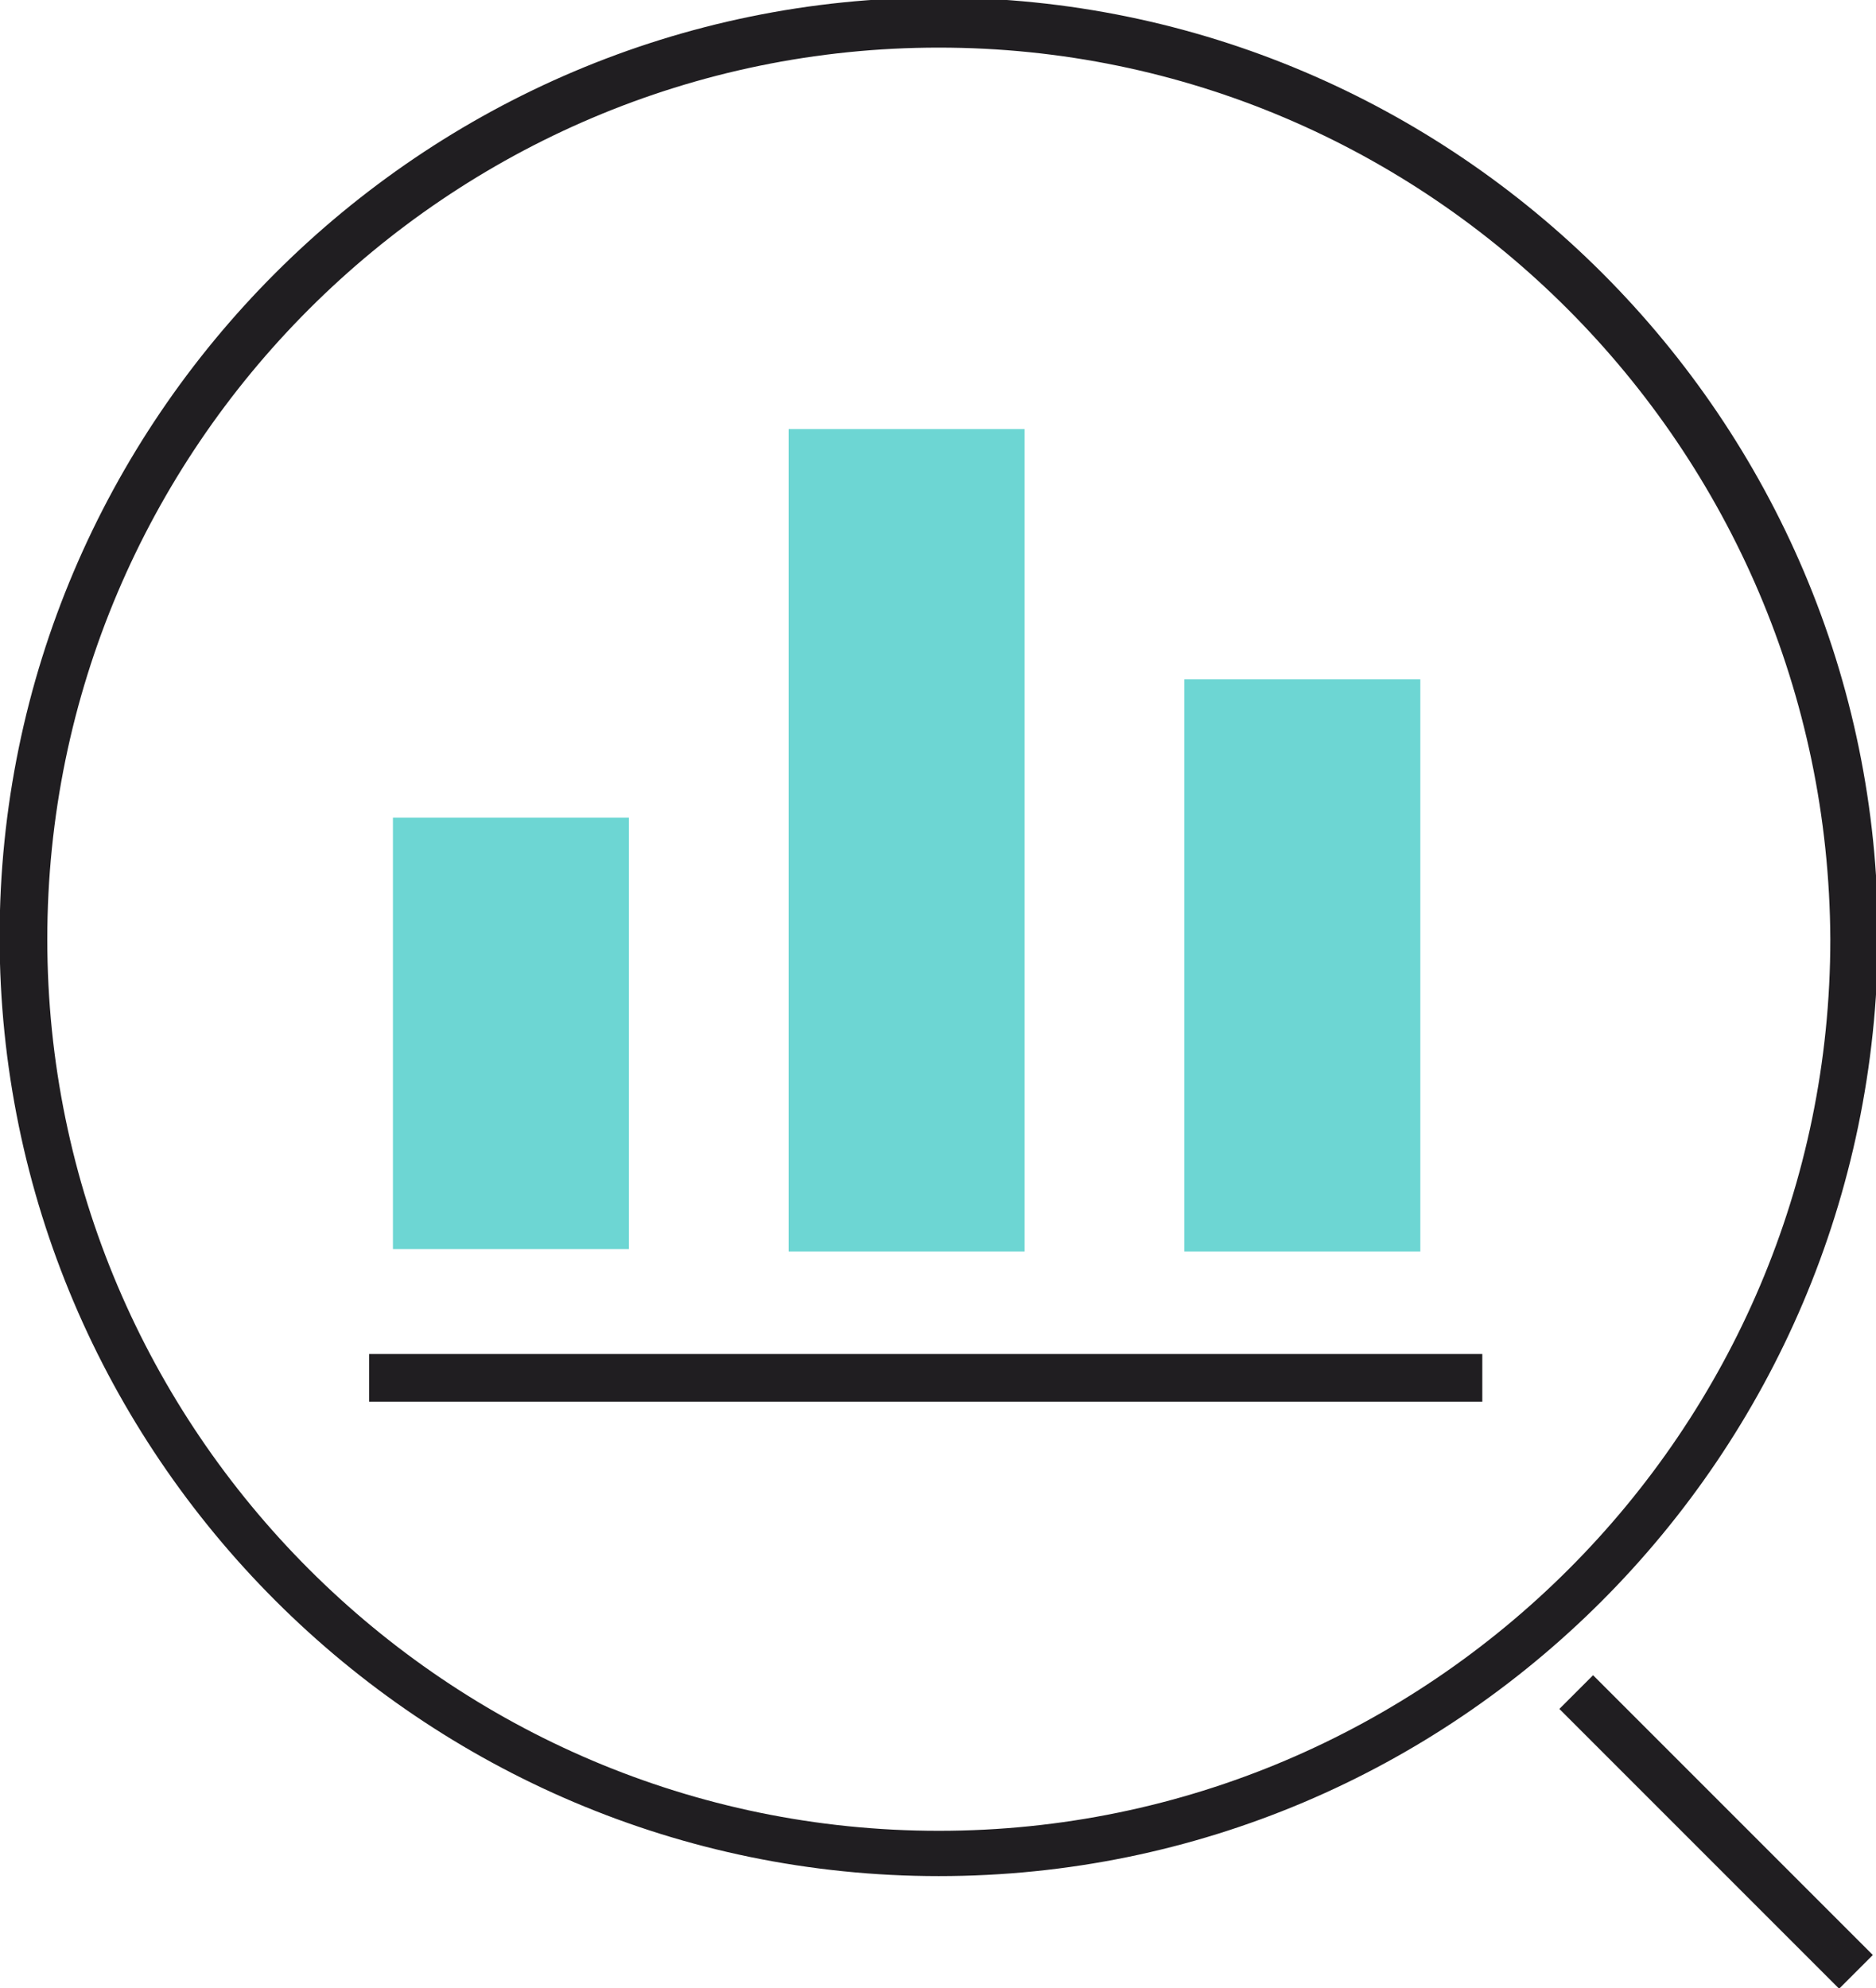
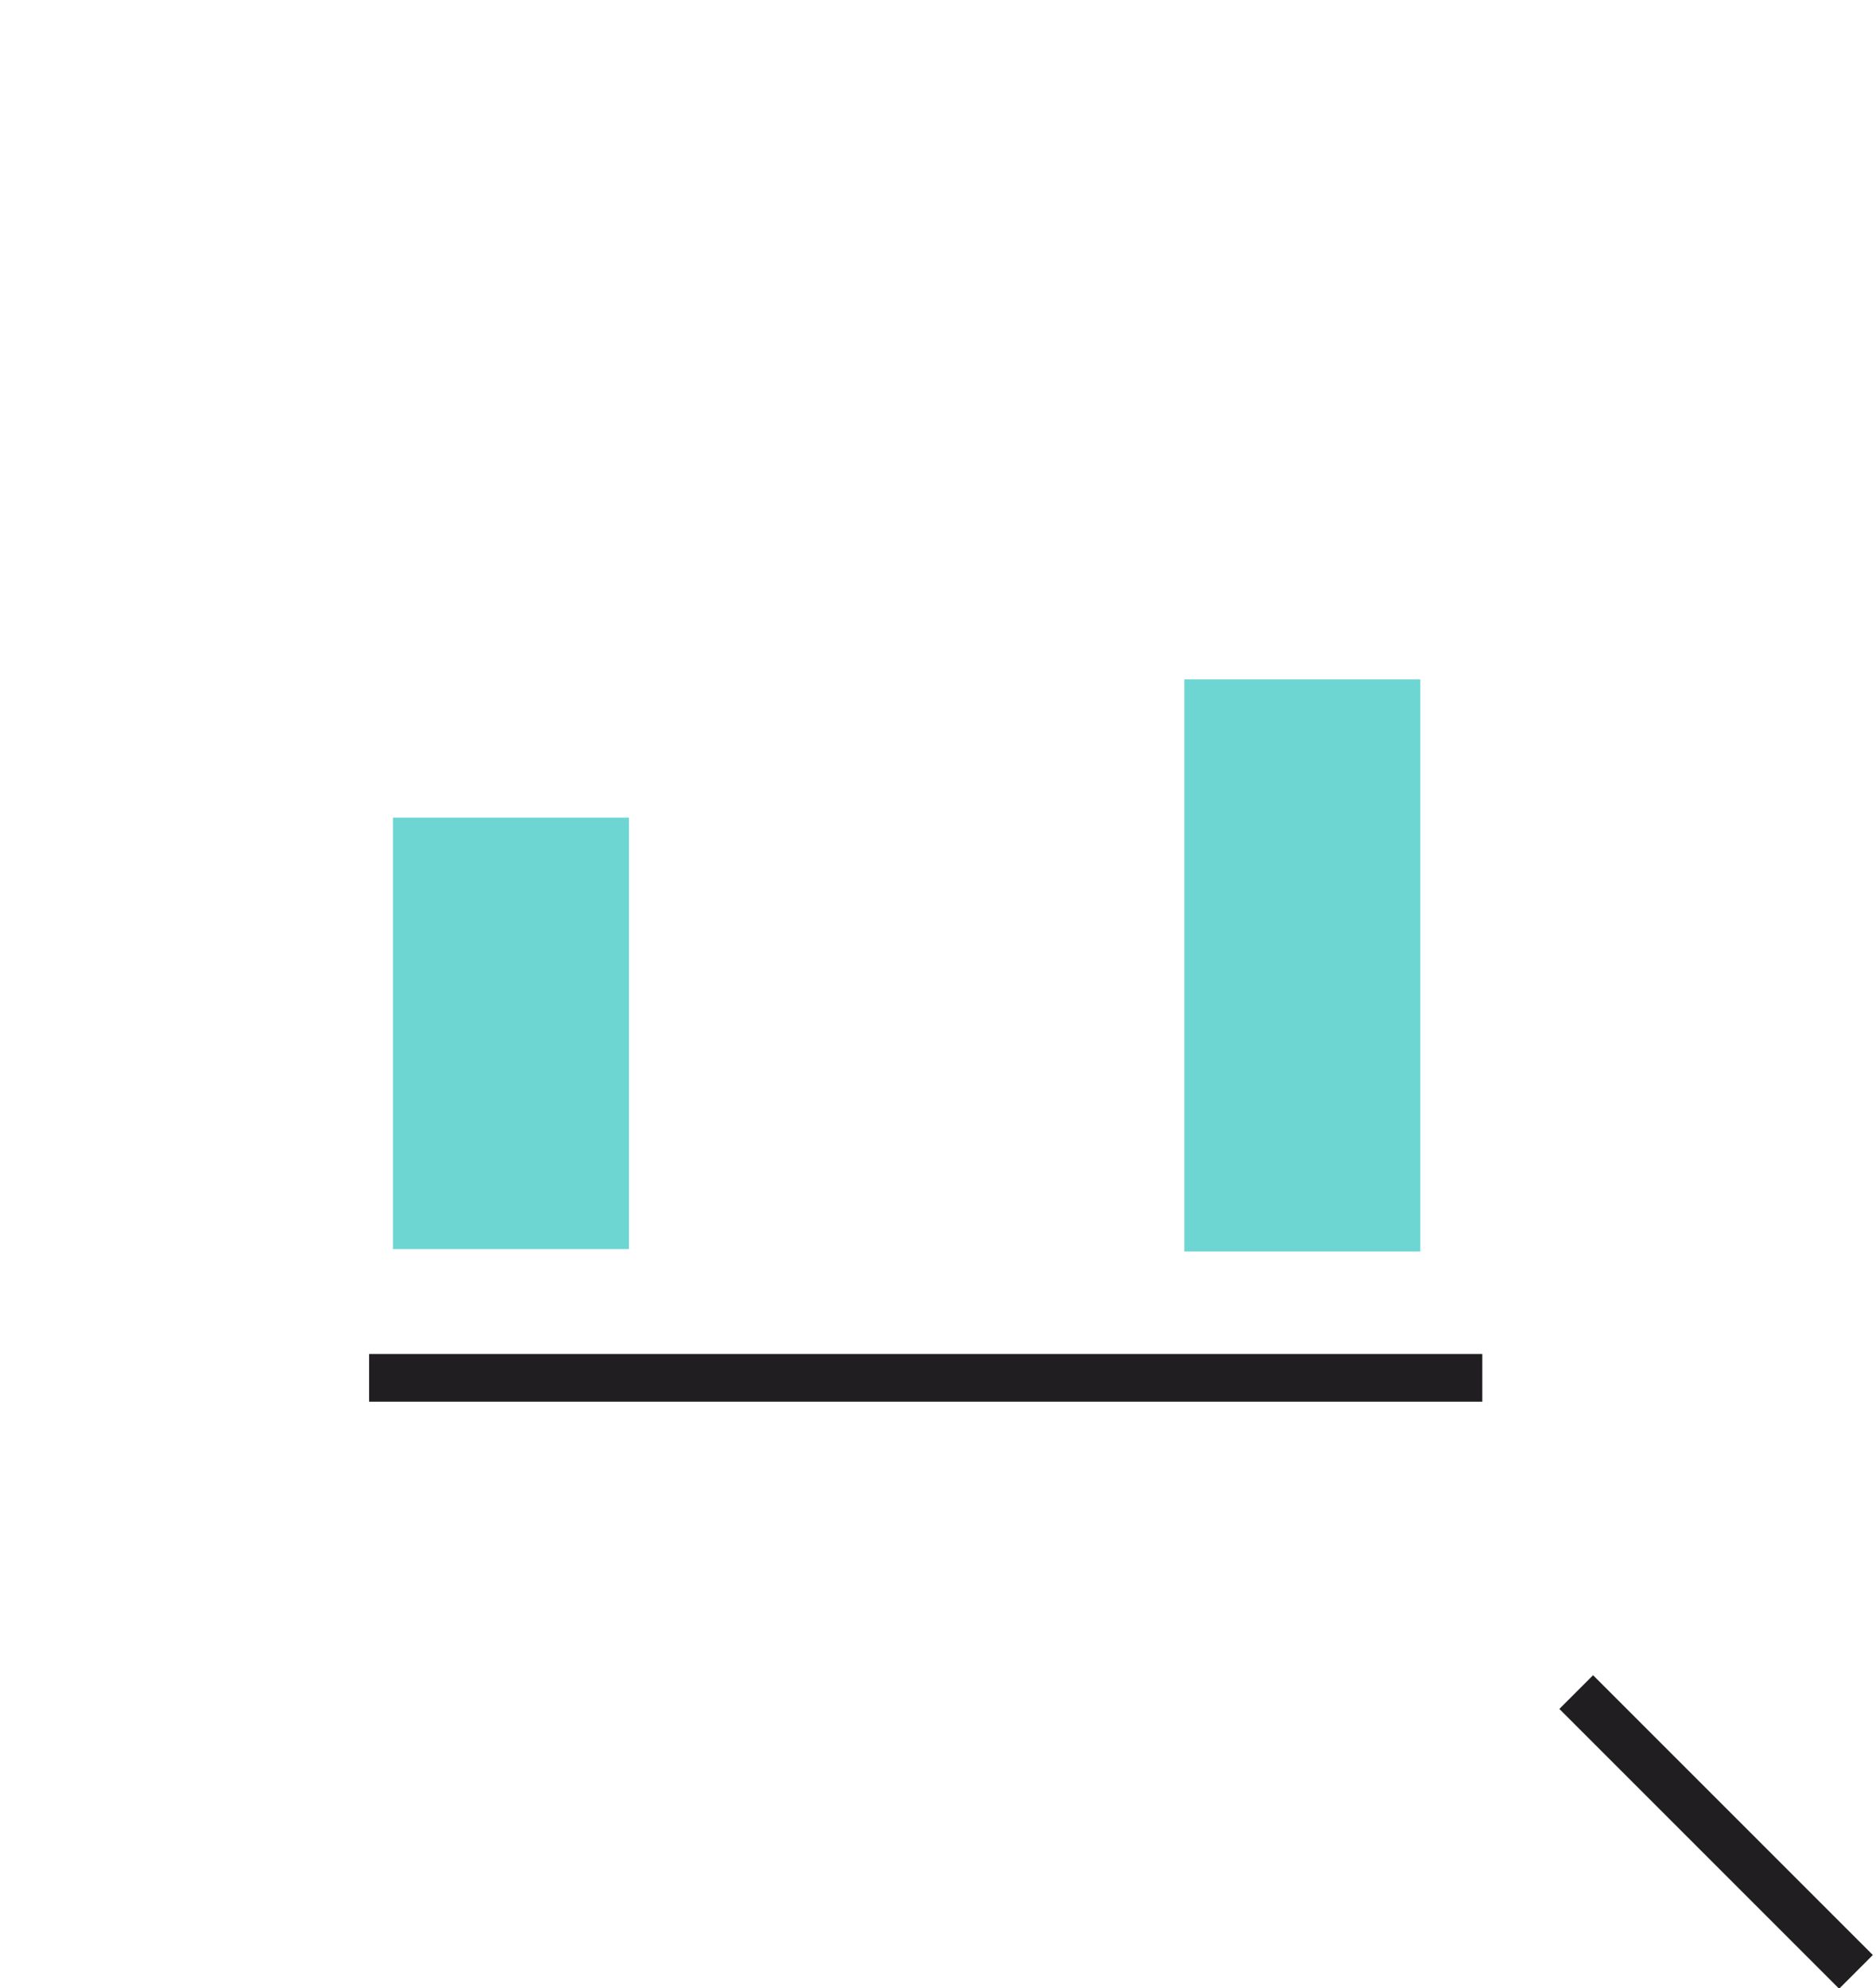
<svg xmlns="http://www.w3.org/2000/svg" version="1.1" id="Layer_1" x="0px" y="0px" width="78.7px" height="83.4px" viewBox="0 0 78.7 83.4" style="enable-background:new 0 0 78.7 83.4;" xml:space="preserve">
  <style type="text/css">
	.st0{fill:#201E21;}
	.st1{fill:#6dd6d3;}
	.st2{fill:#2B292C;}
	.st3{enable-background:new    ;}
	.st4{fill:#FFFFFF;}
	.st5{fill:#353535;}
	.st6{fill:#666766;}
	.st7{fill:none;}
	.st8{fill:#F8F8FA;}
</style>
  <g id="Group_146" transform="translate(-274.216 391.697)">
    <g id="Rectangle_44">
      <rect x="290.7" y="-357.4" class="st1" width="9.9" height="18.1" />
    </g>
    <g id="Rectangle_45">
      <rect x="323.9" y="-363.2" class="st1" width="9.9" height="24" />
    </g>
    <g id="Rectangle_46">
-       <rect x="307.3" y="-373.7" class="st1" width="9.9" height="34.5" />
-     </g>
+       </g>
    <g id="Line_106">
      <rect x="289.7" y="-334.9" class="st0" width="46.7" height="2" />
    </g>
    <g id="Path_100">
-       <path class="st0" d="M313.6-313c-21.7,0-39.4-17.7-39.4-39.4c0-21.7,17.7-39.4,39.4-39.4c21.7,0,39.4,17.7,39.4,39.4    C352.9-330.6,335.3-313,313.6-313z M313.6-389.7c-20.6,0-37.4,16.8-37.4,37.4c0,20.6,16.8,37.4,37.4,37.4    c20.6,0,37.4-16.8,37.4-37.4C350.9-372.9,334.2-389.7,313.6-389.7z" />
-     </g>
+       </g>
    <g id="Line_107">
      <rect x="345.2" y="-323.2" transform="matrix(0.707 -0.707 0.707 0.707 324.079 152.546)" class="st0" width="2" height="16.6" />
    </g>
  </g>
</svg>